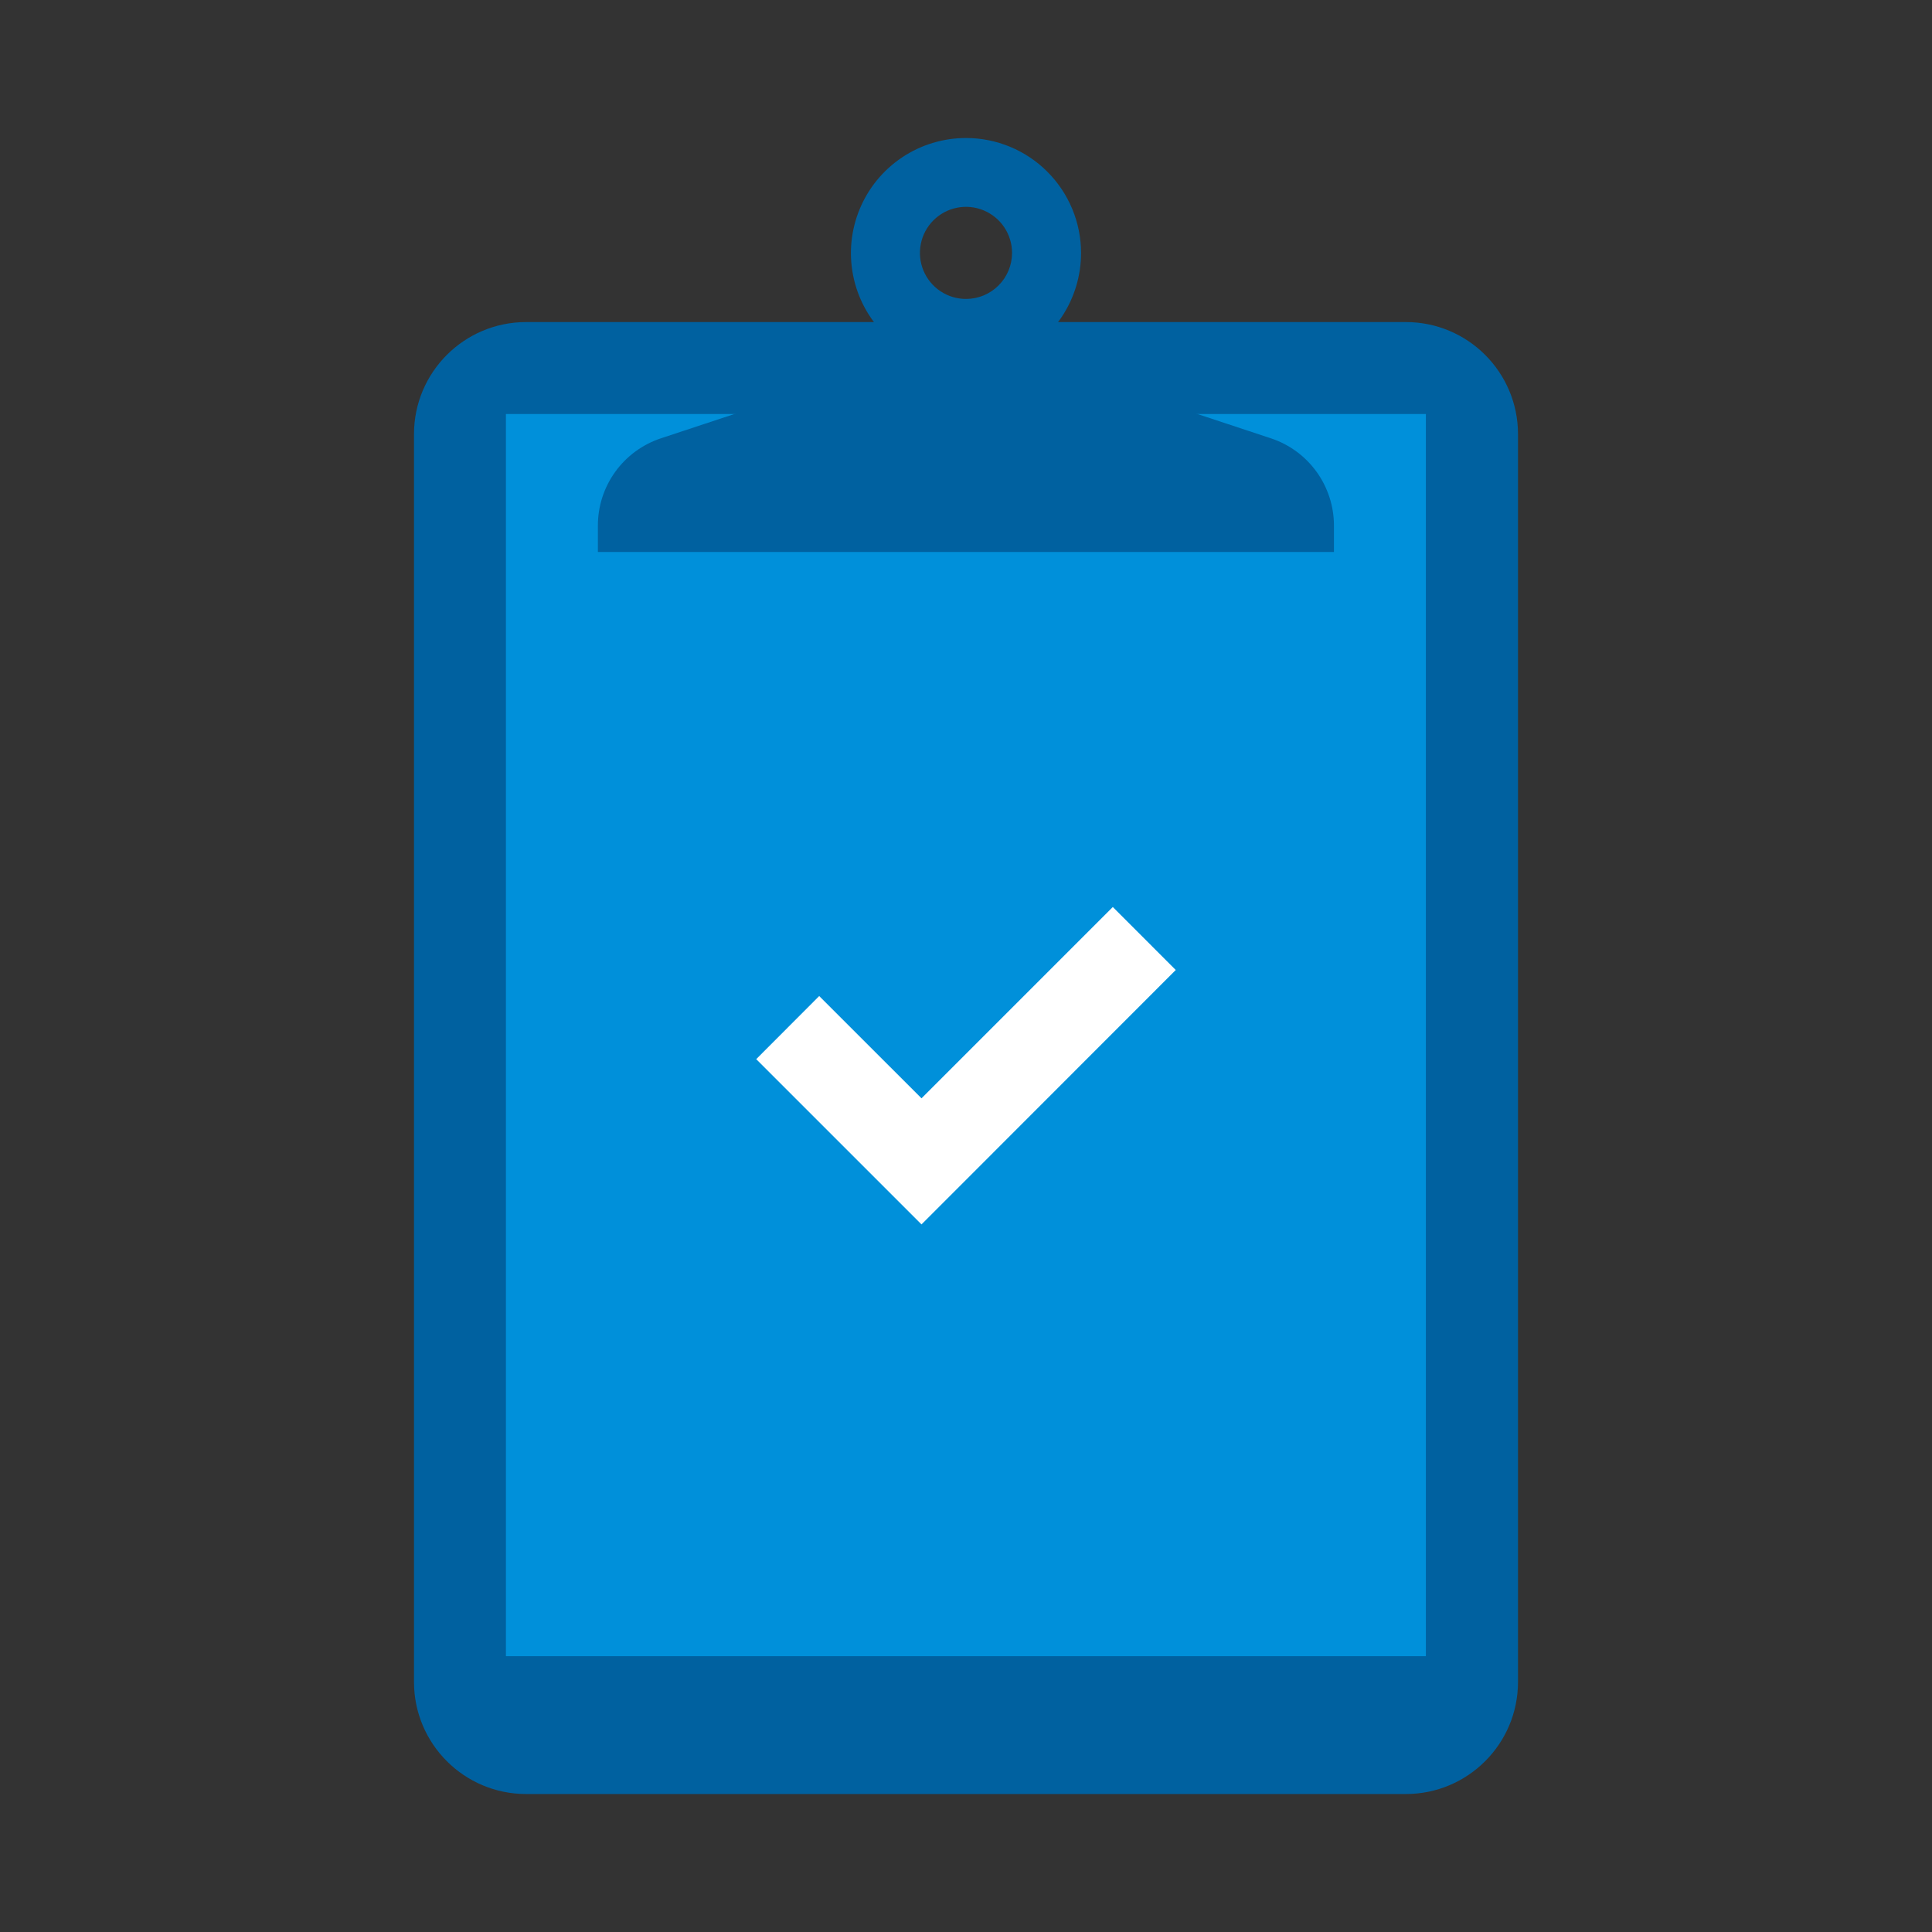
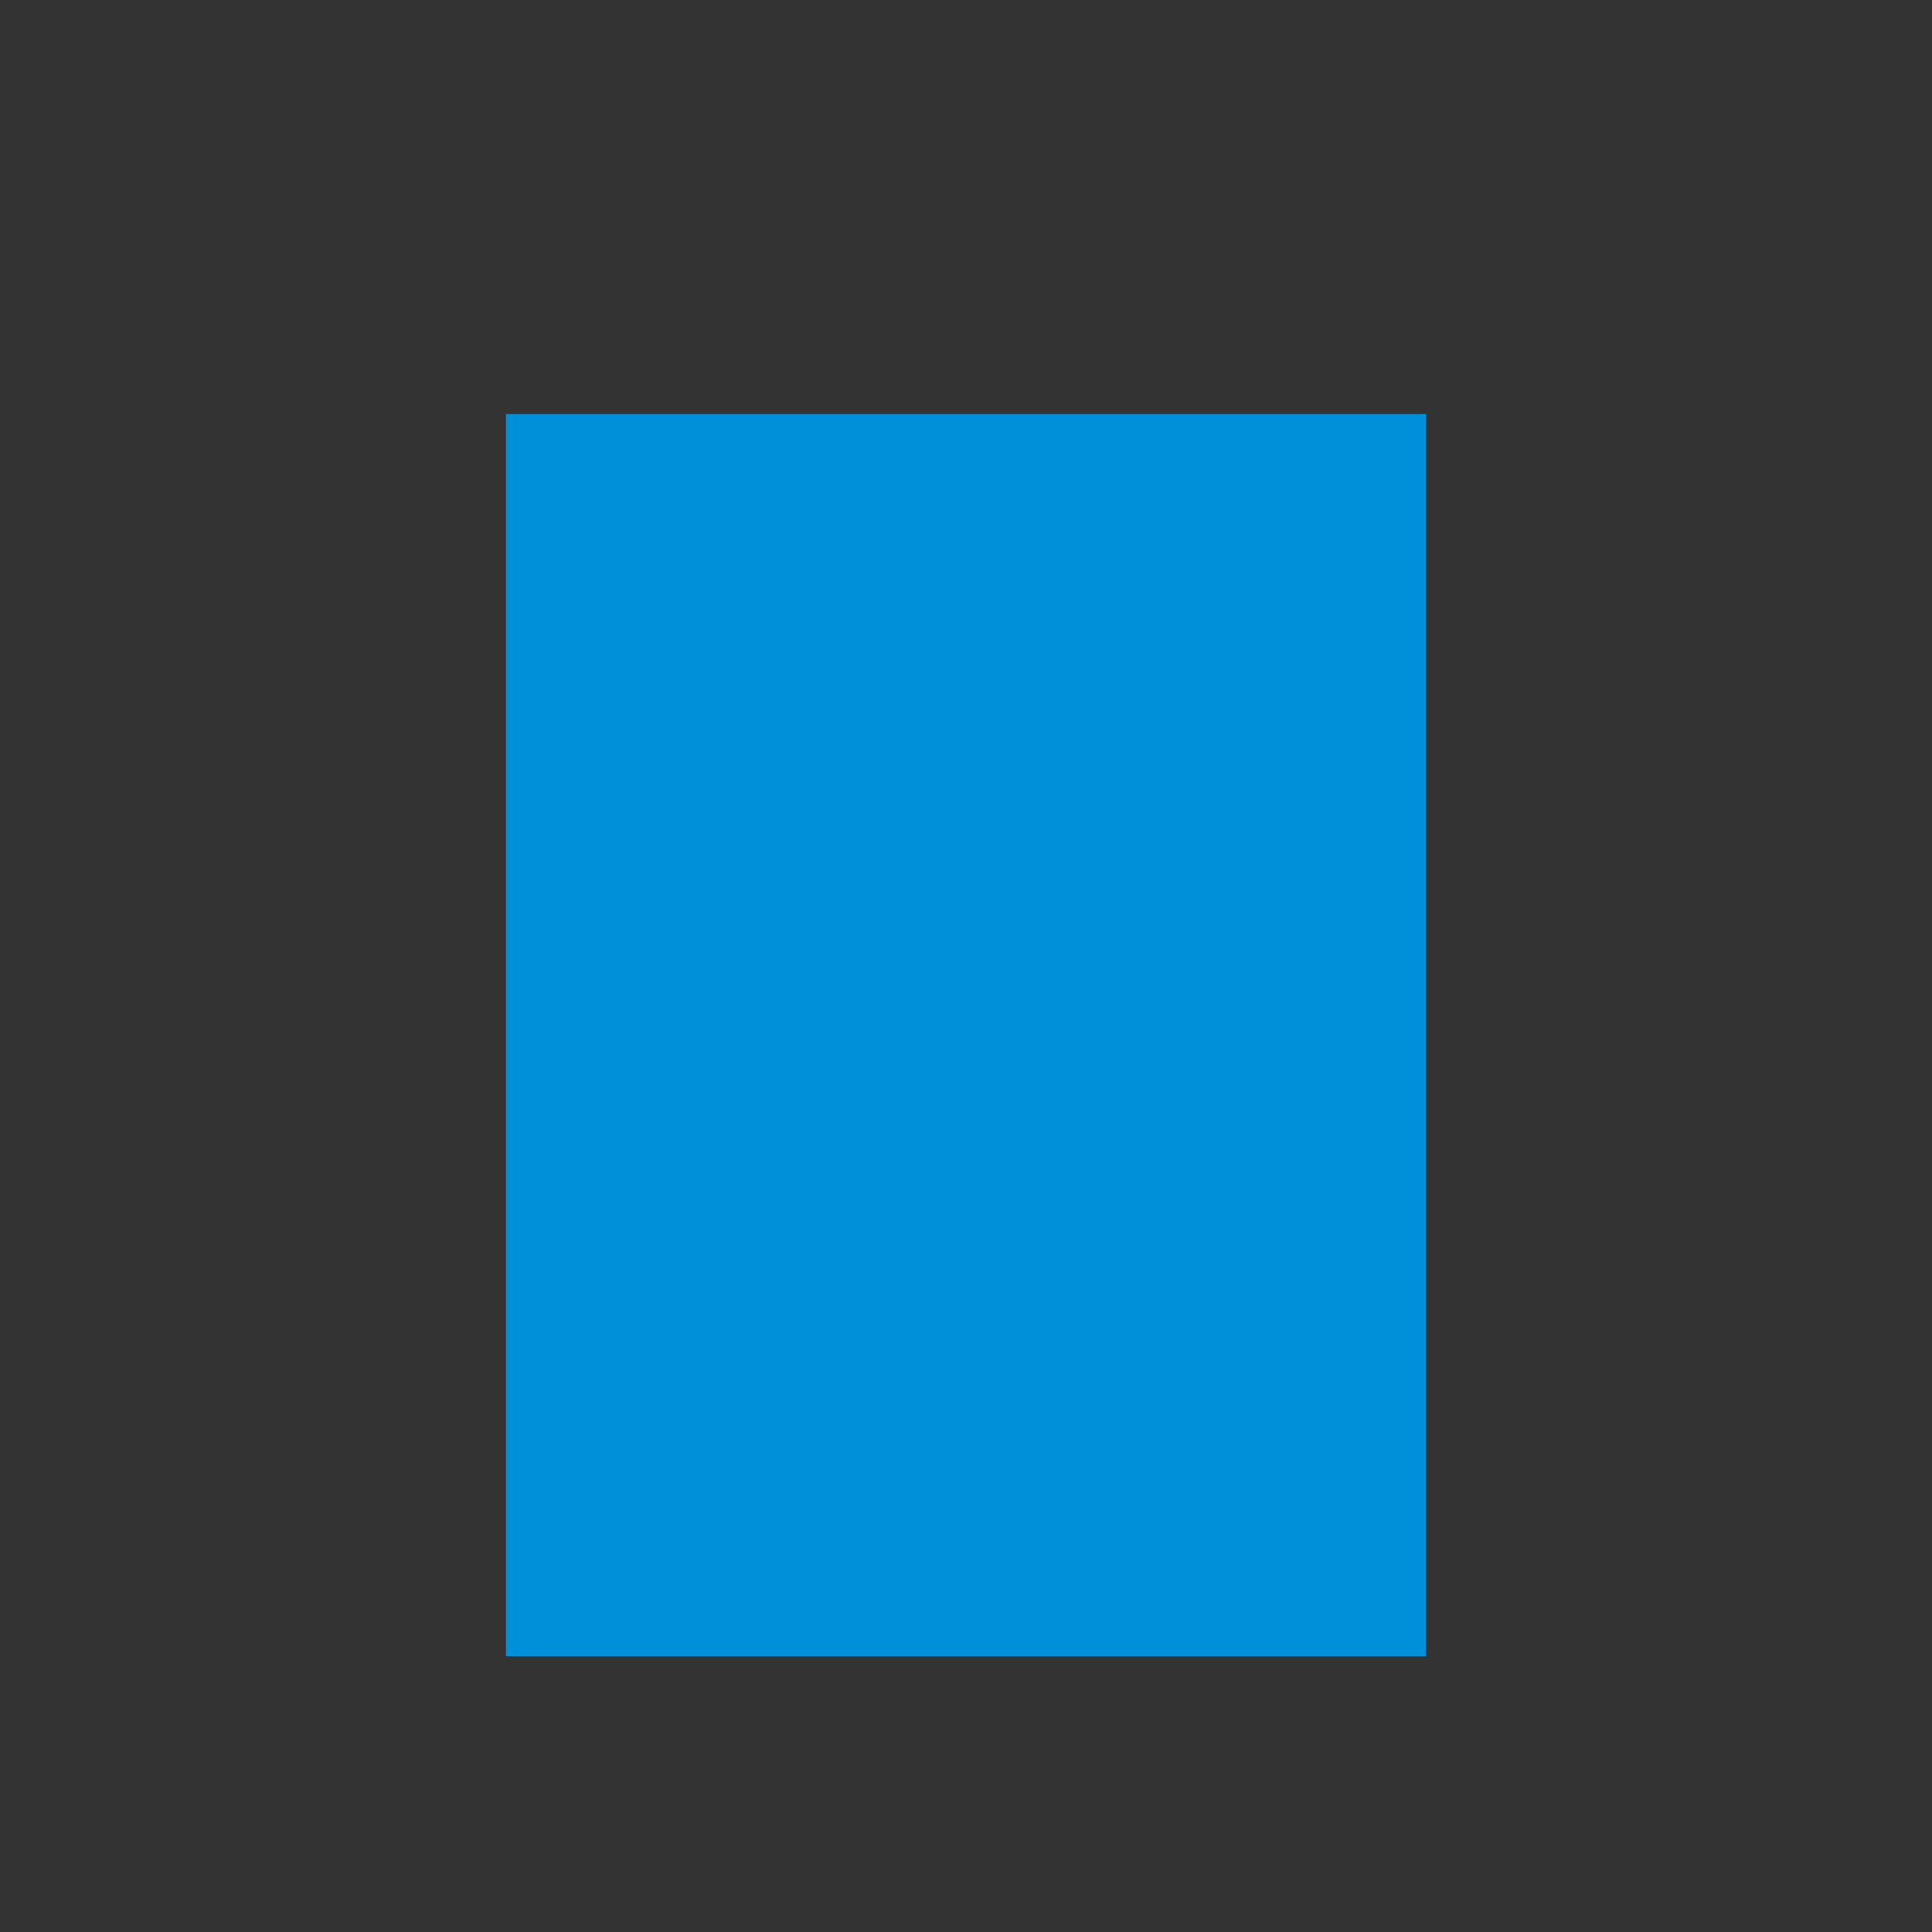
<svg xmlns="http://www.w3.org/2000/svg" width="60" height="60" viewBox="0 0 60 60" fill="none">
  <rect x="0" y="0" width="60" height="60" fill="#333333" stroke="none" />
-   <path d="M43.66 10.002H16.339C14.416 10.002 12.857 11.561 12.857 13.484V52.233C12.857 54.156 14.416 55.715 16.339 55.715H43.66C45.584 55.715 47.143 54.156 47.143 52.233V13.484C47.143 11.561 45.584 10.002 43.66 10.002Z" fill="#0061A0" />
-   <path d="M30 9.284C29.717 9.284 29.44 9.2 29.205 9.043C28.97 8.886 28.787 8.663 28.678 8.401C28.57 8.14 28.542 7.852 28.597 7.575C28.652 7.297 28.788 7.043 28.988 6.843C29.188 6.643 29.443 6.506 29.721 6.451C29.998 6.396 30.286 6.424 30.547 6.533C30.808 6.641 31.032 6.824 31.189 7.059C31.346 7.295 31.43 7.571 31.43 7.854C31.43 8.233 31.279 8.597 31.011 8.865C30.743 9.134 30.379 9.284 30 9.284ZM30 4.286C29.293 4.286 28.602 4.496 28.015 4.888C27.427 5.281 26.969 5.839 26.699 6.492C26.428 7.145 26.357 7.863 26.495 8.556C26.633 9.25 26.973 9.886 27.473 10.386C27.973 10.886 28.61 11.226 29.303 11.364C29.996 11.502 30.714 11.431 31.367 11.161C32.02 10.89 32.578 10.432 32.971 9.845C33.363 9.257 33.573 8.566 33.573 7.859C33.573 7.39 33.481 6.925 33.301 6.492C33.121 6.058 32.858 5.665 32.526 5.333C32.195 5.001 31.801 4.738 31.367 4.558C30.934 4.379 30.469 4.286 30 4.286Z" fill="#0061A0" />
  <path d="M44.282 12.858H15.712V51.434H44.282V12.858Z" fill="#0090DA" />
-   <path d="M30.712 10.715H29.287L20.523 13.613C19.954 13.802 19.458 14.166 19.107 14.652C18.756 15.139 18.567 15.724 18.568 16.324V17.143H41.427V16.324C41.427 15.724 41.238 15.139 40.887 14.652C40.536 14.166 40.041 13.802 39.471 13.613L30.712 10.715Z" fill="#0061A0" />
-   <path d="M28.618 38.025L23.485 32.893L25.441 30.933L28.618 34.109L34.559 28.168L36.514 30.124L28.618 38.025Z" fill="white" />
</svg>